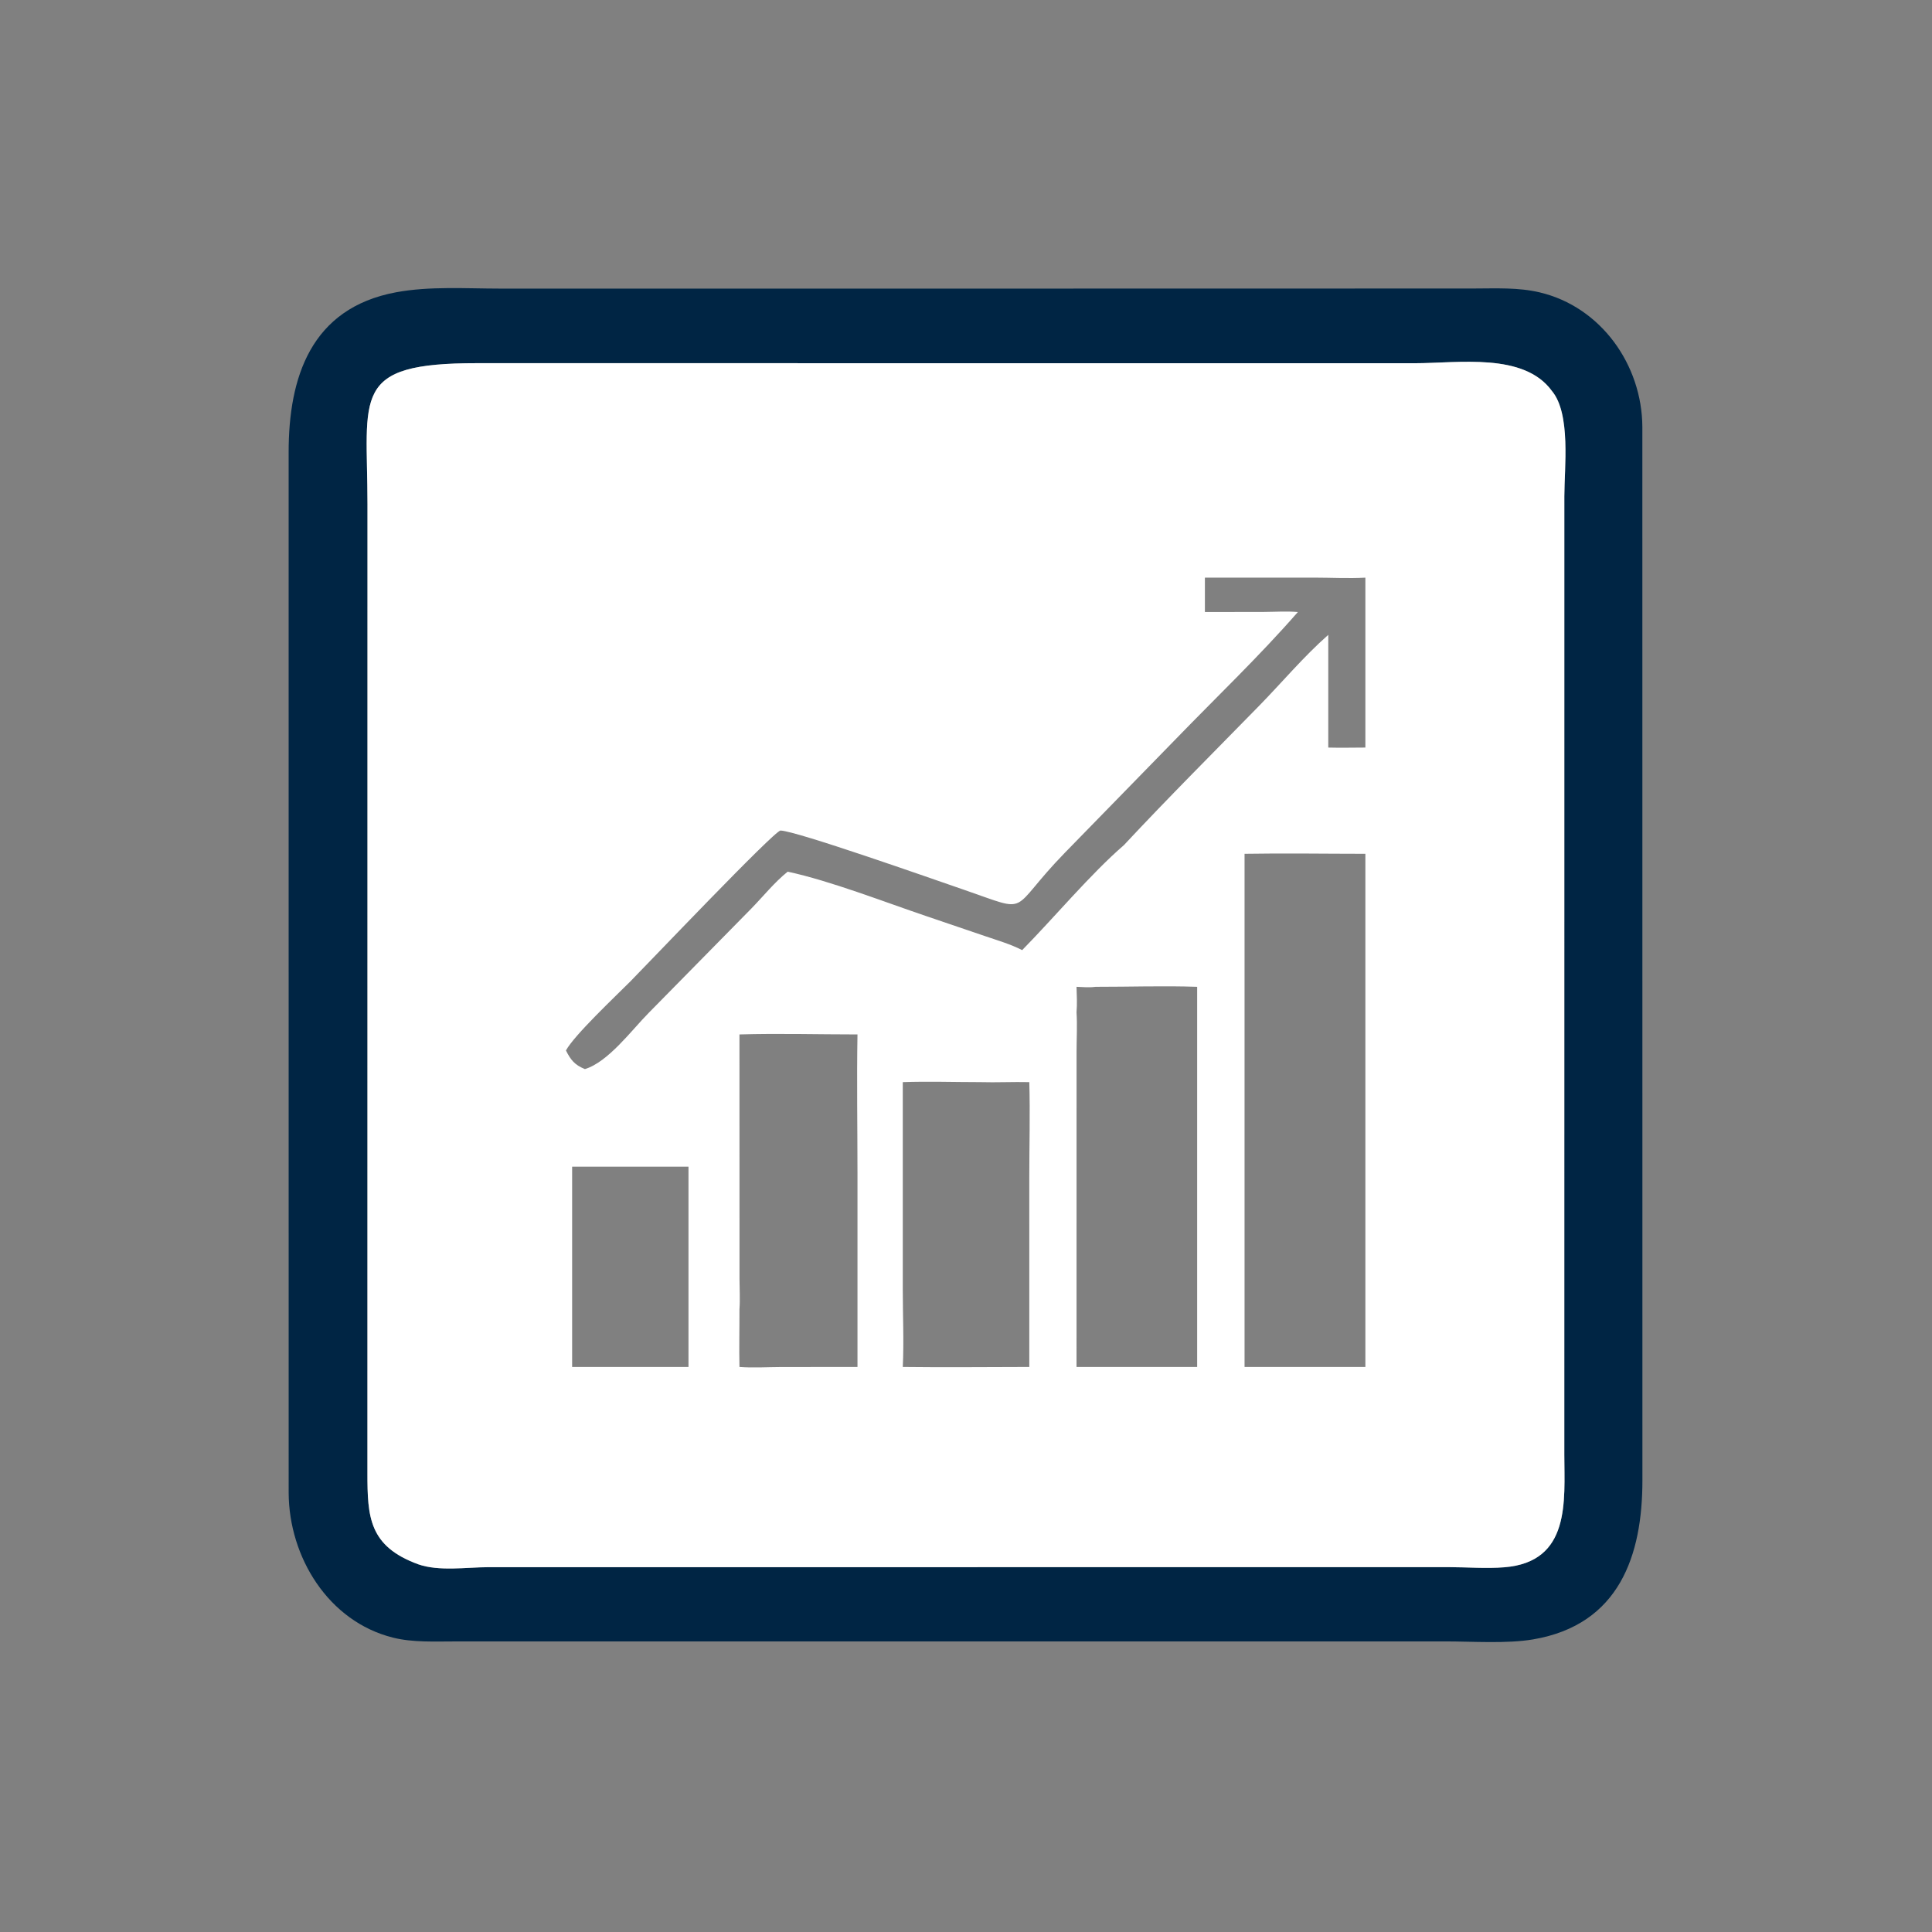
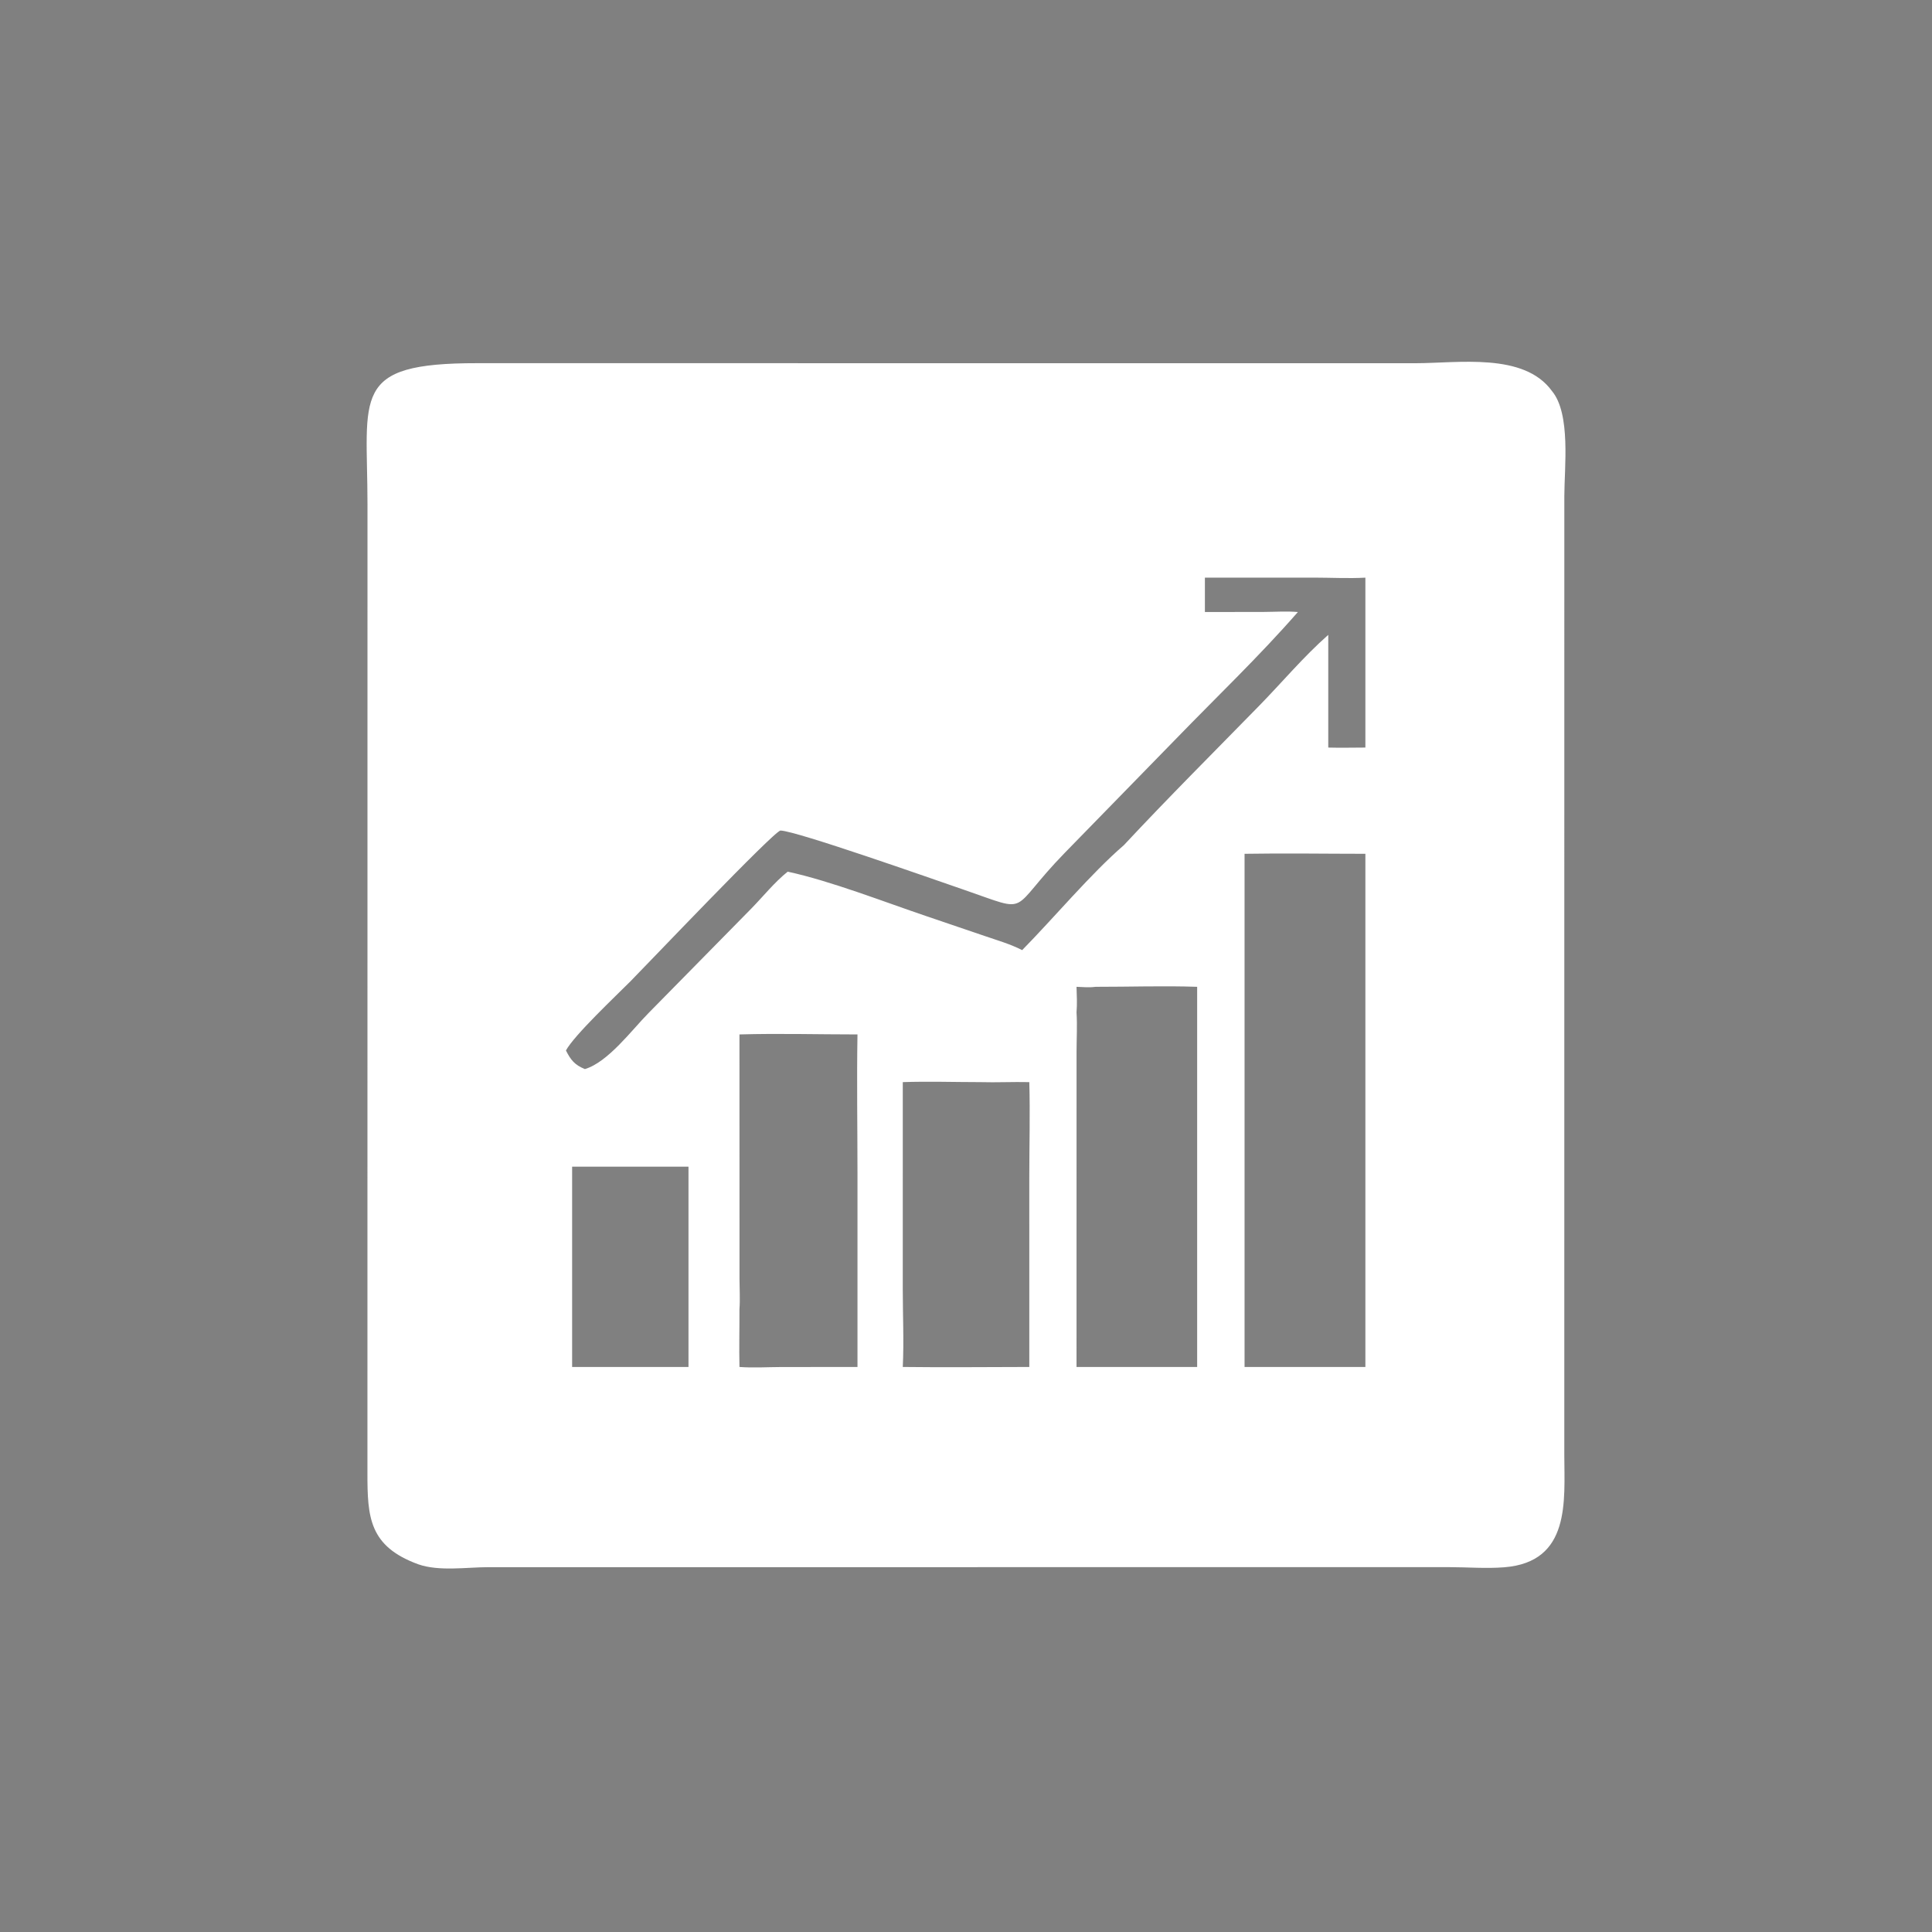
<svg xmlns="http://www.w3.org/2000/svg" width="1024" height="1024">
  <rect width="100%" height="100%" fill="#808080" stroke="none" />
-   <path fill="#002544" d="M638.622 152.956l142.9-.047c11.554-.023 23.15-.627 34.486 2.042 32.572 7.669 54.294 38.44 54.474 71.291l.03 558.324c.026 39.69-12.148 76.562-57.93 84.344-13.836 2.352-32.018 1.08-46.394 1.068l-381.438.006-143.618.01c-10.79-.002-22.316.61-32.858-2.024-34.295-8.566-55.126-42.73-55.276-76.71l-.013-551.666c.006-39.28 11.589-76.265 56.945-84.68 17.812-3.305 37.034-1.954 55.106-1.95l373.586-.008zm-416.966 676.14c11.03 3.882 25.68 1.546 37.166 1.54l509.284-.018c9.606.01 19.644.834 29.198.072 35.28-2.814 31.854-35.218 31.81-59.612l.014-508.136c.002-14.904 3.544-43.588-6.568-55.694-14.838-20.549-49.638-14.743-72.48-14.732l-497.122-.026c-67.462-.055-58.199 16.934-58.181 74.864l-.031 513.394c-.013 23.406.875 38.816 26.91 48.348z" />
-   <path fill="#fff" d="M221.656 829.096c-26.035-9.532-26.923-24.942-26.91-48.348l.03-513.394c-.017-57.93-9.28-74.919 58.182-74.864l497.122.026c22.842-.011 57.642-5.817 72.48 14.732 10.112 12.106 6.57 40.79 6.568 55.694l-.014 508.136c.044 24.394 3.47 56.798-31.81 59.612-9.554.762-19.592-.062-29.198-.072l-509.284.018c-11.486.006-26.136 2.342-37.166-1.54zm437.986-376.564V724.52h64.038V452.532c-21.326-.004-42.72-.364-64.038 0zm-78.946 70.498c-3.344.458-6.756.146-10.116 0 .128 4.496.394 9.032 0 13.52.444 6.77.028 13.852.018 20.658l-.018 167.312h63.94V523.03c-17.85-.612-35.952.026-53.824 0zm57.926-216.86v18.218l31.38-.05c5.936-.032 11.992-.464 17.904.05-20.394 23.354-42.944 44.866-64.514 67.124l-59.004 60.476c-30.712 31.562-16.924 32.186-53.424 19.626-18.28-6.29-88.616-31.098-97.26-31.412-3.146-.114-71.816 72.146-79.616 79.982-7.778 7.812-29.738 28.478-34.124 36.582 2.55 5.078 4.628 7.666 10.05 9.87 12.336-3.706 24.854-20.748 33.802-29.774l54.524-55.43c6.22-6.394 12.206-13.862 19.152-19.428 22.528 4.832 51.528 16.15 73.574 23.6l30.754 10.462c6.65 2.278 13.684 4.3 19.95 7.514 16.682-16.934 36.412-40.538 53.878-55.596 23.424-25.098 47.718-49.352 71.718-73.892 12.186-12.46 23.568-26.09 36.644-37.6v59.732c6.538.186 13.128.01 19.67 0V306.17c-8.998.5-18.238-.018-27.27-.018l-57.788.018zM391.928 548.274l.026 129.846c.012 5.192.364 10.624-.026 15.794.038 10.202-.23 20.408 0 30.606 7.266.55 14.586.066 21.87.036l40.684-.036V621.706c-.004-24.458-.414-48.984 0-73.432-20.798 0-41.776-.606-62.554 0zm86.566 25.276v27.948l-.006 82.026c.004 13.602.656 27.43.006 40.996 22.34.282 44.714.022 67.058 0l-.006-100.642c.002-16.748.48-33.596.006-50.328-8.704-.204-17.414.258-26.126 0-13.596-.004-27.354-.474-40.932 0zM303.24 618.358V724.52h61.67V618.358h-61.67z" />
+   <path fill="#fff" d="M221.656 829.096c-26.035-9.532-26.923-24.942-26.91-48.348l.03-513.394c-.017-57.93-9.28-74.919 58.182-74.864l497.122.026c22.842-.011 57.642-5.817 72.48 14.732 10.112 12.106 6.57 40.79 6.568 55.694l-.014 508.136c.044 24.394 3.47 56.798-31.81 59.612-9.554.762-19.592-.062-29.198-.072l-509.284.018c-11.486.006-26.136 2.342-37.166-1.54zm437.986-376.564V724.52h64.038V452.532c-21.326-.004-42.72-.364-64.038 0zm-78.946 70.498c-3.344.458-6.756.146-10.116 0 .128 4.496.394 9.032 0 13.52.444 6.77.028 13.852.018 20.658l-.018 167.312h63.94V523.03c-17.85-.612-35.952.026-53.824 0zm57.926-216.86v18.218l31.38-.05c5.936-.032 11.992-.464 17.904.05-20.394 23.354-42.944 44.866-64.514 67.124l-59.004 60.476c-30.712 31.562-16.924 32.186-53.424 19.626-18.28-6.29-88.616-31.098-97.26-31.412-3.146-.114-71.816 72.146-79.616 79.982-7.778 7.812-29.738 28.478-34.124 36.582 2.55 5.078 4.628 7.666 10.05 9.87 12.336-3.706 24.854-20.748 33.802-29.774l54.524-55.43c6.22-6.394 12.206-13.862 19.152-19.428 22.528 4.832 51.528 16.15 73.574 23.6l30.754 10.462c6.65 2.278 13.684 4.3 19.95 7.514 16.682-16.934 36.412-40.538 53.878-55.596 23.424-25.098 47.718-49.352 71.718-73.892 12.186-12.46 23.568-26.09 36.644-37.6v59.732c6.538.186 13.128.01 19.67 0V306.17c-8.998.5-18.238-.018-27.27-.018l-57.788.018M391.928 548.274l.026 129.846c.012 5.192.364 10.624-.026 15.794.038 10.202-.23 20.408 0 30.606 7.266.55 14.586.066 21.87.036l40.684-.036V621.706c-.004-24.458-.414-48.984 0-73.432-20.798 0-41.776-.606-62.554 0zm86.566 25.276v27.948l-.006 82.026c.004 13.602.656 27.43.006 40.996 22.34.282 44.714.022 67.058 0l-.006-100.642c.002-16.748.48-33.596.006-50.328-8.704-.204-17.414.258-26.126 0-13.596-.004-27.354-.474-40.932 0zM303.24 618.358V724.52h61.67V618.358h-61.67z" />
</svg>